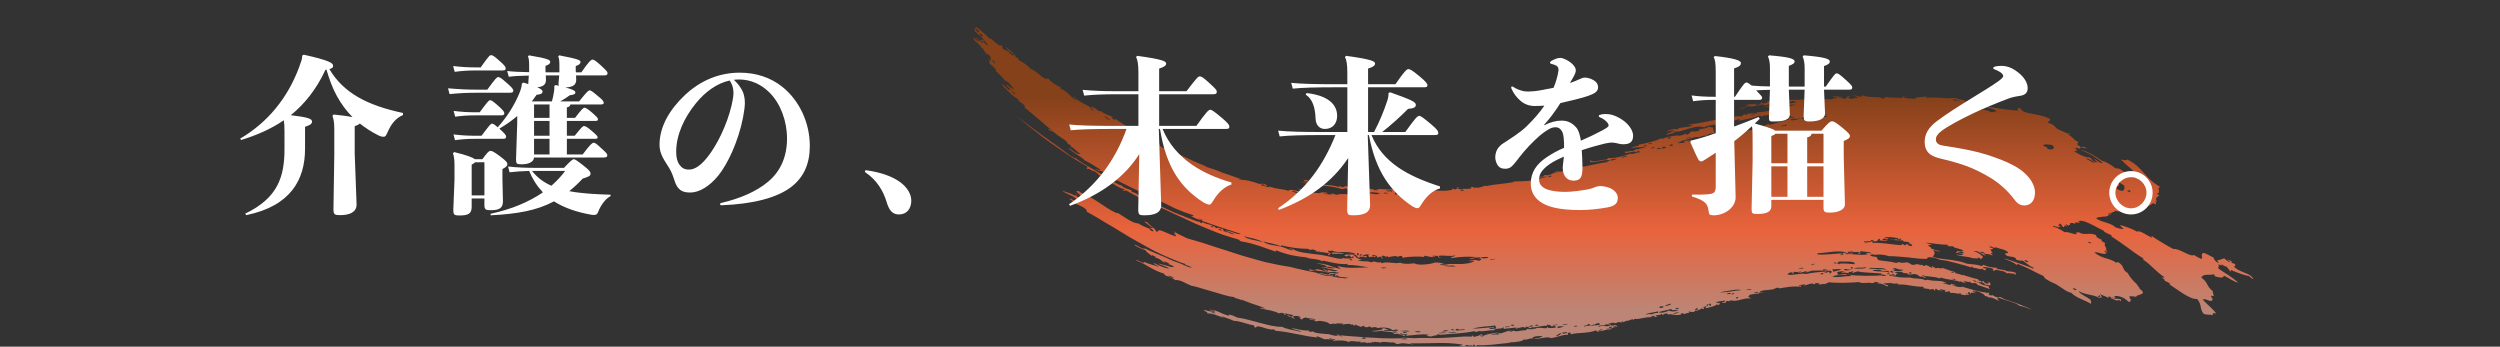
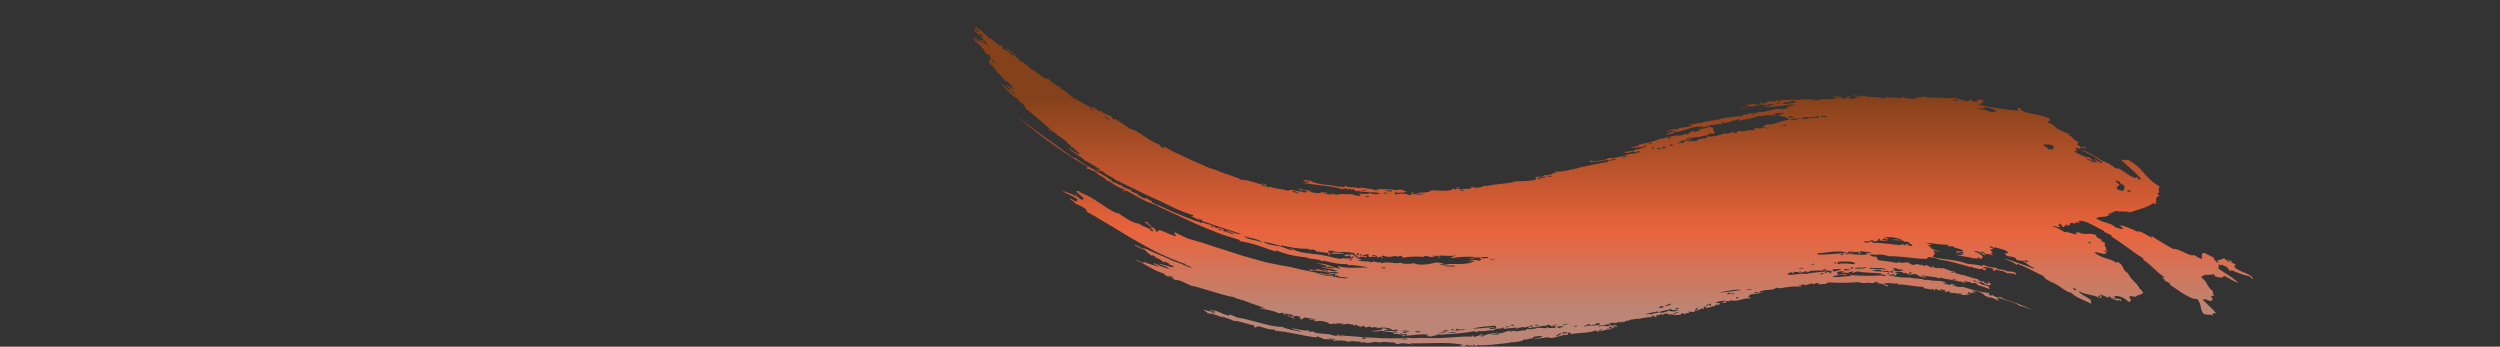
<svg xmlns="http://www.w3.org/2000/svg" fill="none" height="52" viewBox="0 0 375 52" width="375">
  <rect x="0" y="0" width="375" height="52" fill="#333333" stroke="none" />
  <linearGradient id="a" gradientUnits="userSpaceOnUse" x1="242" x2="242" y1="52" y2="4">
    <stop offset=".115" stop-color="#bd8575" />
    <stop offset=".365" stop-color="#e9633c" />
    <stop offset=".78" stop-color="#85411a" />
  </linearGradient>
  <path clip-rule="evenodd" d="m146.395 4.013c.687.518 1.572 1.241 1.965 1.717.128-.011.275.074.435.197.162.121.337.284.512.439.347.312.695.592.947.439.301.242-.092.314.256.567.279.146.531.212.821.384.089.303.572.622.787.56-.094-.085-.006-.125-.075-.204-.381-.117-1.077-.798-1.29-1.142.525.456 1.267.953 1.649 1.458-.09-.068-.197-.185-.25-.153.22.176.143.28.363.456.119-.042-.094-.299.172-.051.062.123.05.227.186.367.576.289 1.374.828 1.758 1.322.942.225 2.007 1.812 2.566 1.388.528.556 1.136 1.04 1.864 1.299.138.112-.054.172.128.291.396.108.755.426 1.115.772.363.348.725.73 1.143.929.039-.098-.162-.223-.322-.329-.16-.106-.277-.202-.087-.214.968.936 2.109 1.229 2.954 1.838.041-.115-.307-.276-.185-.382.23.178.799.467 1.068.755.064-.038.166-.002.194-.113.504.48 1.133.611 1.826.942.041.166-.309.03-.115.17.156.1.311.202.467.301-.062-.121.004-.225.192-.119.618.499 1.499.934 2.026 1.456-.136-.299.231.081.265.098.013.006.04-.091.053-.087.666.25 1.542.84 2.342 1.377.198.138.397.261.589.371.19.113.369.214.535.303.331.176.606.293.783.303-.194.03.198.475.569.477.126-.091-.111-.174-.061-.265.477.276.968.562 1.48.823.52.244 1.051.492 1.593.747.542.253 1.096.509 1.66.77.569.236 1.149.475 1.731.73-.068-.017-.164-.068-.187-.023.563.202.975.321 1.356.448.192.061.371.136.566.208.194.072.394.159.618.27.435.115 1.041.331 1.596.539.552.206 1.053.407 1.286.458-.086.004-.523-.053-.307.064 1.026-.023 1.806.233 3.08.66.168-.189 1.096.038 1.03.282-.288-.047-.429-.129-.487-.235-.13.038-.454-.119-.405.104.442.113 1.798.535 1.165.153.64.267 1.088.337 1.518.399.216.028.425.066.655.1.231.038.48.096.77.195.333-.433 1.858.32 1.813.036.147.095.342.172.548.191.207.019.423 0 .602-.072-.727-.244-1.259-.286-1.696-.501.282.079.527.125.625.034.346.257.738.295 1.124.216-.059.221.346.091.433.074.075.18-.288-.011-.213.17.552.182 1.26.227 1.853.17-.16-.036-.283-.085-.328-.161.235.079.501.081.715.089.215.006.375.034.401.189-.188.006-.566-.134-.621-.034.616.178 1.09.168 1.506.098-.118-.009-.636-.074-.344-.096.414.004.519.134.772.204.468-.125.854-.136 1.244-.113.392.006.787.042 1.26.028.101.193.636.189 1.041.246.005-.07.052-.108.103-.144.038-.132-.337-.07-.246-.227.18.009.465.053.775.072.309.015.644-.011.913-.108.213.115 1.277.284 1.42-.034-.614-.076-1.152-.159-1.499-.072-.041-.091-.499-.076-.922-.106-.422-.03-.812-.072-.727-.216-.083.068-.147.148-.365.121-.117-.091-.382-.187-.578-.356.002.365-.501-.216-.627.098-.286.021-.164-.146-.331-.182-.241.03-.358.132-.631.127-.48-.161-.979-.272-1.491-.352-.512-.081-1.039-.121-1.557-.199-.522-.064-1.043-.129-1.555-.191-.256-.034-.51-.072-.757-.112-.25-.04-.488-.11-.723-.176.22.021.461.074.683.091.221.015.422.011.55-.055-.147-.038-.457.068-.512-.087.16-.021.429.055.533-.013-.222-.083-.422-.07-.586-.051-.165.015-.293.032-.367-.028.49.085.019-.193.044-.2.092-.023.195.013.31.036.117.019.249.025.399-.053 0 .098-.12.093-.128.185.177.015.196-.106.371-.091.539.356 1.299.499 2.086.615.392.064.802.079 1.192.136.393.051.77.121 1.114.233.108-.25.392-.074.343.047.399-.025.471-.123.642-.225.32.371 1.418.089 1.885.369.282-.132.715-.074 1.159 0 .445.064.898.163 1.198.157-.068.008-.104.038-.093.098.309.036.494.102.706-.017-.199-.134-.169.068-.442.03.326-.166.736-.166 1.18-.134.441.036.925.064 1.384.013.134.076.341.11.525.159.168-.142.661-.089 1.064-.089.066.148.213.255.621.197-.116.091-.254.157-.408.197-.151.038-.318.055-.486.059-.339.011-.691-.032-.977-.064.307.197-.188.227.168.359.133-.14.551-.155.986-.144.433.019.889.025 1.075-.011-.173.025-.388.028-.361.161.271-.004.773.119.99-.023-.452.047-.35-.172-.631.015.17-.163.386-.299.719-.373.068.155-.308.07-.18.259.092-.002.109.038.182.047.121-.144.981-.079.716-.272.653.081 1.636-.023 1.886-.333.55.028 1.045.068 1.54.079.493.017.996-.034 1.551-.132.01-.076-.045-.185.078-.21.079.106.327.1.47.166.015-.18.247-.017.266-.125-.13 0-.113-.102-.192-.138.212 0 .35-.038.45-.089.081.151-.309.089-.164.27.226-.025.288.057.465.064.335-.21.926.051 1.557-.214-.036-.066-.141-.083-.111-.193.339-.021.346.191.668.182-.03-.07-.16-.07-.198-.132.497.314 1.542-.204 1.838-.263-.1.025-.213.113-.083.115 1.489-.301 2.781-.35 4.189-.592 0-.057-.147-.057-.015-.1.322-.032 1.308-.015 2.146-.091.834-.07 1.499-.195 1.147-.446.071-.023.186-.034.182-.083-.113.011-.267.053-.29 0 .279-.13.844-.068 1.243-.108.083-.083.132-.178.252-.25.766.223 1.152-.416 1.896-.401.006-.138-.375.03-.318-.148 1.041.238 2.651-.441 4.063-.569.007-.14-.531.151-.411-.076.51-.025 1.237-.18 1.996-.342.762-.163 1.547-.329 2.204-.393-.329-.091.349-.144.358-.28-.932-.157-1.781.327-2.982.289.041-.083-.16-.238.053-.27.401.401 1.553-.119 2.4-.119.028-.087.303-.106.162-.24.823.134 2.306-.244 3.464-.651.337.159.97-.231 1.514-.204-.23-.032-.211-.257-.552-.2-.092.155.348.155-.064.221-.198-.342-1.446.168-1.741.093.254-.064-.153-.059-.036-.2.454.051.813-.176 1.224-.093.195-.197.999-.516.6-.121.288-.361 1.128-.291 1.446-.605-1.084.259-1.519.112-2.333.265.439-.27.725-.227 1.179-.344-.008-.07-.066-.1-.126-.129.717-.161 1.325-.276 1.888-.42.561-.144 1.068-.314 1.589-.586.026.055.006.146.128.13.606-.337 1.864-.482 2.547-.592-.126.03-.241.062-.19.14.452-.083.994-.14 1.004-.346.241-.025.135.202.444.123.303-.172.416-.395.772-.552-.296.255 1.466.044.934-.219.649-.151 1.028-.064 1.444-.414.207.057.389.14.674.146 0 .494.233.513.237.889-.582-.017-.998-.002-1.135.348-.136-.115-.972.042-1.147.206-.762-.191-1.674.412-2.788.564.1.231-.333.125-.471.348.373-.051.697-.066 1.043-.096-.173-.127-.015-.197.156-.34.166.121.684-.017.825-.153.158.189-.424.168-.484.295.407-.002.904-.053 1.277-.023.156-.316.928-.437 1.434-.412.187-.155.185-.172-.039-.253.25.013.51.004.77-.021.265-.021.527-.059.781-.108.506-.098.964-.242 1.288-.399.335.325 1.114-.305 1.487-.238-.149.051-.252.117-.301.199.322-.087.327.04.651-.044-.049-.193.377-.24.614-.346.115.079-.301.214.024.202.9-.187 1.239-.276 1.941-.229.076-.178-.037-.314.618-.388 0 .089.041.155.13.189-.264.1-.469-.093-.546.068.649.021 1.073-.367 1.647-.1.153-.064.418-.091.307-.242-.209.047-.068.206-.422.206.111-.253-.448-.185-.792-.159.708-.108 1.08-.709 1.404-.378.537-.125.979-.272 1.442-.405.46-.136.93-.278 1.505-.422-.032-.07-.189-.068-.232-.132.582-.161.962.17 1.002-.146-.546.047-1.196.153-1.461.038.207-.028.372-.07.442-.144-.484.168-.12-.187-1.017-.004.074-.202-.342-.123-.363-.272.262-.106.742-.14.885-.291-.444-.032-.8-.025-1.105.023-.303.051-.55.146-.787.282.164.009.568-.13.557-.017-.612.047.403.134-.209.18-.348-.17-.74-.127-1.133-.17.243.178-.516-.074-.648.233-.194-.025-.239-.14-.463-.148-.207.106-.465.197-.753.276-.284.081-.593.155-.904.221-.623.13-1.252.229-1.687.329.153-.083.479-.115.409-.265-.109.015-.134-.023-.224-.019-.305.276-1.069.127-1.16.429-.551.085-.536.034-.847.189-.111-.096.023-.246-.561-.115.045.098.301.051.348.148-.836.159-2.396.216-2.854.581-.742-.265-1.608-.032-2.436.225-.819.259-1.591.543-2.184.365.01.068-.173.081-.19.14.262-.081.373-.051.335.091-.525.085-.506.102-1.22.335.106-.306.913-.42 1.16-.688-.237-.051-.761.11-1.143.166.109-.172 1.034-.352 1.316-.405.013-.002.083.151.232.11.141-.038.244-.191.389-.229.341-.089.772-.121 1.162-.172.395-.051.74-.127.904-.312-.366.095-.548.055-.654-.038 1.776-.202 2.822-.554 4.871-.84-.006-.051-.094-.047-.119-.083.714 0 1.446-.32 2.282-.204-.034-.068-.19-.059-.237-.121.463-.025.843.002 1.225.028-.246-.089.343-.221.398-.367-.006.112.109.146.346.104.233-.108-.151-.104.092-.168.283-.015.586-.03.874-.042.292-.006.57-.004.798.025-.004-.093-.587-.102-.25-.227.728.18 2.549-.426 3.219-.537-.328.093.365.127.456.006.16.113-.435.202-.096.214.137-.214.894-.142 1.007-.25.164-.197-.386.006-.35-.121.453-.159.977-.295 1.57-.407-1.079-.117-3.156.469-4.643.284.083-.132.493-.017.674-.032.043-.344.384-.074.657-.233-.318-.376-1.197.174-1.687.102.136-.021.264-.047.215-.129-.113.013-.136-.025-.228-.023-.698.117-1.913.456-2.011.206-.536.102-.913.505-1.398.458.557-.174 1.071-.361 1.265-.645-.017-.068-.795.083-.452-.038.41.023.689.019.962-.004.277-.019.55-.055.943-.096-.075.091-.55.055-.433.208.337-.057.876-.051.885-.212-.335-.04.141-.286.209-.178-.299.083.113.174.245.174.015-.076.267-.081.444-.106-.017-.087.011-.161.094-.216.347-.049.542-.002.793.006.706-.227 1.602-.236 2.477-.242.437 0 .874 0 1.286-.013.414-.013.815-.032 1.167-.098-.071 0-.139.002-.12-.042.26.206.968-.017.939.14.13-.057.761-.185.81-.104-.068.093-.55.032-.576.14.026.055.13.07.235.087.298-.159.354-.093.695-.047.111-.059.226-.119.344-.174.727.032 1.051.015 1.763.03.005-.07-.055-.11-.117-.148.314.04.6.032.826-.081-.344-.045-.6-.13-.828-.227.52.064 1.354-.017 1.536.202-.209.036-.491-.134-.589.019.363.034.678.091.943.172-.015-.091.117-.123.352-.113-.26-.121.138-.286.365-.359.076.187-.263.195-.246.356.555-.045.124.081.359.102.61.021.682-.185 1.198-.204-.136-.161-.616-.178-.832-.305.677-.032.734.195 1.312.204-.008-.127-.222-.159.126-.204.373.157.943.212 1.538.233.601.04 1.228.051 1.702.093-.169.119-.358-.106-.486.032.025.074.26.068.356.117.075-.121.476-.089.384-.291.335.104.687.125 1.068.136.38.011.785 0 1.227.081.119-.066.335-.354.631-.153-.151-.006-.292-.009-.256.083.51.089.87.119 1.702.191.122-.344 1.124-.244 1.658-.359.262.106-.173.104.102.166 1.295-.087 2.06.025 3.75.129-.792-.212.785.062.283-.157.525.202 1.489.45 1.83.422-.191-.07-.249.199-.042.199.269-.044.074-.178.512-.013-.034-.193.106-.274.437-.231.164.061-.026.195.2.242.399-.009.489.038.762.038-.171-.068-.282-.134-.335-.221.403.108.224-.066.158-.127.392.03.776.07 1.034.017-.064.242-.401.297-.134.543-.392-.062-.395.151-.572.238.898.214 1.954.407 2.995.55.26.034.52.066.774.098.254.038.504.072.747.102.486.059.947.1 1.361.115-.186-.223-.139-.365.262-.403.218.564.99.736 1.888.891.887.18 1.907.333 2.6.781.064.32-.211.257-.339.533.947.274 1.06.594 1.384.9.65.348.96.418 1.687.768.038-.053.081-.098.271-.004.294.166-.343-.034-.215.189.769.34.761.857 1.548 1.05-.341.166-.179.409-.119.556.029-.059.341.066.339.136-.19-.055-.019.064.202.142-.202-.18.715-.102.728.159-.433-.091-1.169-.314-.967.068-.388-.185-.597-.191-.74-.129.103.123.222.244.365.365-.145.057-.38.025-.555.053.451.325 1.615 1.023 2.33.957.407.259.686.872 1.237.732-.143-.083-.455-.321-.538-.526.435.195.847.734 1.284.643-.742-.707-2.101-1.536-3.425-2.001.921.102 2.335.991 3.325 1.674.525.089 1.491.664 1.982 1.097.262.096.364-.002.627.093.396.212.987.658 1.505.982.525.316.945.547 1.067.265.405.142-.028.185.228.308.203.064.405.123.44-.04-.743-.987-2.106-1.948-3.023-2.894.359.036.832.21.977-.011.602.308 1.069.632 1.465.968.393.342.704.705 1.022 1.059.634.713 1.265 1.422 2.436 2.084-.595.204.241.938-.516.997.181.098.301.202.367.289-.333.272-.651.405-.342.931-.049.07-.283-.148-.345-.102.326.208.149.337.217.503-.098.021-.375-.231-.441-.163-1.026.696-1.948.825-3.432 1.358-.889-.233-1.468-.025-2.331-.231.068.157-.103.185-.271.216-.171.036-.339.079-.26.248-.216-.129-.374-.18-.442-.115.23.104.36.202.339.291-.454-.286-.301.11-.324.119-.474.2-1.427.066-1.839.367.47.348 1.033.505 1.572.664.531.172 1.028.354 1.378.713.405.072.96.359 1.178.153-.293-.18-.542-.354-.455-.501.374.104.753.218 1.161.371.202.076.413.163.633.261.22.1.45.208.678.35.382-.295 1.502.592 2.272.919.058-.085-.213-.214-.066-.286.471.348 1.028.7 1.606 1.029.561.348 1.139.677 1.672.951.704-.223 2.643 1.294 3.055.876.45.274.925.594 1.226.569.043-.288-.181-.639.139-.864.398-.04 1.115.543 1.597.664-.094.168.329.702.738.836.007-.125-.19-.297-.215-.429.539.034.62-.223 1.09-.248.138.121.309.28.469.393.16.115.303.187.41.119-.128-.153-.451-.182-.429-.352.286.214.379.066.648.269-.224.259.327.295.506.429.166.293-.207.155-.103.448 1.024.917 2.438.832 2.835 1.81-.156-.04-.401-.276-.625-.465-.842-.146-1.79-.533-2.734-.919-.02.074.053.174-.052.223-.27-.267-.354-.482-.65-.753-.179-.021-.361-.049-.702-.369.203.456-.412-.04-.527.106.233.276.182.265-.025.367.17.136.017.191.277.348.834.528 1.798 1.135 2.783 1.954-.588-.051-1.439-.696-2.15-1.025-.179.444-.575.286-1.264.132-.318-.168.042-.176-.276-.346-.586.193-1.644-.132-1.842.501 1.068.794.68 1.228 1.738 2.065-.134.185.143.479.098.688-.094.057-.252-.036-.377-.053-.037.149.117.346.232.533-.192.722-1.133-.286-1.476.085.608.69 1.681 1.502 2.018 2.12-.335-.229-.689-.083-.504.242-.541-.248-.87.009-1.424-.274-.608-.851-.184-1.26-.947-2.211-1.067.204-3.39-1.761-4.243-2.209.122.059.213.074.263.004-.38-.331-.628-.393-.907-.526.186-.121-.367-.369-.382-.524.152.053.316.132.38.021-.672-.463-1.143-.887-1.61-1.322-.235-.219-.468-.439-.724-.668-.26-.225-.552-.446-.887-.688.021-.057.098-.108 0-.182-.953-.588-1.706-1.135-2.434-1.687-.742-.533-1.473-1.048-2.344-1.617.017-.059.092-.115-.012-.185-.425-.14-.911-.426-1.154-.552.076.032.128.023.143-.036-1.491-.705-3.313-1.937-3.951-1.424.162.019.256.07.258.191-.305-.079-.876-.153-.686.172-.463-.28-.924-.159-.762.1-.062.049-.179.025-.188.138-.324-.102-.217-.051-.358-.219-.028.064-.096.081-.162.093.147.072.333.144.239.221-.623-.333-.23.146-.538.146-.349-.189-.093-.391-.646-.575.171.202-.119.166-.156.323.064.013.421.051.378.172-.245-.106-.235.102-.395.1-.166-.072-.288-.144-.354-.219.265.323-.484-.227-.39.102.68.161 1.171.482 1.76.857.198-.098.563.009.925.115.363.108.715.242.917.148-.096-.079-.183-.155-.228-.233.222.07.314-.038.489-.034.974.579 1.503-.076 2.63.441-.118.253.354.492.817.679-.133.219.194.333.554.499-.444.295.503.906-.028 1.046.154.013.367.136.331.25-.109.03-.431-.263-.437-.076-.024.074.19.166.328.25-.328.426-1.339-.195-1.866-.083 1.231 1.055 2.278.796 3.338 1.594l.111-.17c1.141.52.653 1.212 1.572 1.685.134.272.313.549.546.832.115.142.245.284.388.429.145.14.299.291.461.448-.111 0 .424.492.392.658 1.359.972-.559.785-.514 1.199-.373-.028-.802-.166-1.085-.023.292.216.177.242-.011.18l.32.229c-.209.244.068.458-.382.354-.173-.17-.356-.318-.544-.446-.192-.117-.386-.21-.576-.278-.379-.138-.744-.176-1.039-.104.126.087-.01.148.186.242-.062.235-.473-.166-.58-.013.599.301.883.025 1.461.278-.152.074.038.182-.066.261-.16-.089-.145-.163-.297-.253.103.185-.253.021-.339.144-.345-.233-.347-.125-.736-.295.017-.093-.379-.45-.537-.41.518.312-.211.03.128.327-.74-.382-1.015-.395-1.406-.668.231.231.363.454.258.653-.196-.168-.213-.013-.324-.028-.533-.297-.99-.367-1.461-.467-.471-.098-.966-.208-1.606-.526.179.429 1.007.715 1.762 1.26.049.208.219.418.047.618-.849-.543-2.153-.83-2.929-1.647-.087-.004-.179-.028-.277-.064-.098-.032-.203-.076-.309-.132-.214-.11-.444-.259-.683-.42-.48-.323-.998-.696-1.504-.893-.39-.172-1.299-.596-1.367-.993-.604-.261-1.203-.571-1.841-.906-.079-.043-.16-.085-.241-.127-.083-.038-.166-.076-.249-.115-.169-.076-.342-.155-.516-.233-.35-.157-.717-.316-1.103-.475-.152.083.181.308-.164.155-.171-.21-.527-.38-.886-.535-.362-.148-.735-.261-.932-.412.188.057.374.112.557.168.186.053.367.108.544.174.358.123.71.246 1.064.367.352.123.706.248 1.062.373.357.132.721.255 1.08.429.049-.057.175-.013.232-.061-.475-.174-.957-.528-1.314-.804-.356-.276-.588-.467-.573-.248-.064-.096-.514-.057-.824-.216-.042-.505-.904-.367-1.471-.601.074-.117-.331-.155-.195-.28.081-.136.395-.017.465-.166-.422-.516-1.098-.49-1.915-.808-.06.057-.136.044-.051.144-.1-.053-.303-.161-.482-.223-.182-.057-.344-.064-.359.061.419.221.167.023.468.089.121.238-.103.263-.382.253.239.176.136.429.49.592-.166-.049-.307-.068-.386-.023.028.132.301.219.269.361-.154-.083-.335-.153-.535-.199-.203-.038-.423-.057-.647-.057.088-.257-.503-.325-.665-.346.07.168.316.263.593.274-.237.174.333.166.188.318-.372-.025-1.163-.906-1.743-.598.819.146.887.463 1.327.692.074.724-.922.235-1.525.31-.726-.303-1.939-.248-2.479-.558.29.004.872.229 1.037-.023-.124-.289-.557.002-.595-.242.409.023.544.176.75.015-.117-.028-.057-.104-.151-.138-.378-.023-.821.025-.802.182.066-.148-.288.066-.254-.11.141-.013.169-.13.239-.206.435.113.738.104.868-.064-.591-.407-1.192-.248-1.634-.688-.051.047-.224.059-.401.042s-.362-.044-.433-.112c.162.034.224-.013.216-.117-.687-.011-1.216-.057-1.726-.119-.512-.055-.996-.159-1.604-.191.307.189.508.136.888.289-.199.049-.489.021-.589.159.288.146.52.289.48.441.488.127.77.365 1.324.34-.234.185-.627-.006-.904-.11-.009.051-.083.047-.109.085.378.346.145.53-.081.917.44.146.87.233 1.295.295.213.03.424.053.635.072.212.017.419.053.625.079.83.112 1.671.212 2.519.571.645.132 1.387.051 2.308.39.002-.127.192-.062.164-.219.365.157.728.28 1.075.35.348.07.677.096.962.102-.04.354.762.138 1.009.395.06-.057.135-.047.054-.144.271.253.567.289.889.31s.672.032 1.03.267c-.375-.108.203.378-.435.102-.07-.153.29-.091.079-.189-.096.295-.768-.04-1.118.104-.179-.231-.42-.308-.693-.365-.275-.055-.584-.085-.919-.193-.1.07-.354.314-.51.095.337.14-.006-.191 0-.269-.243-.085-.49-.127-.729-.161-.12-.017-.239-.032-.354-.049-.118-.011-.233-.023-.346-.043.081.274.094.178.48.25-.068.178-.141.106-.098.291-.41-.068-.384-.21-.548-.323.017.356-1.022-.151-1.374-.07.049-.102-.023-.174-.213-.219.013.079.079.113-.043.146-.202-.061-.403-.121-.601-.182-.098-.032-.199-.064-.297-.093-.1-.025-.198-.053-.296-.079-.395-.106-.781-.21-1.165-.314-.384-.102-.763-.199-1.143-.286-.378-.091-.766-.127-1.152-.17-.476-.255-1.952-.673-1.962-.144-.945.017-1.875-.091-2.826-.221-.962-.079-1.944-.189-2.963-.191-.661-.278-1.525-.263-2.152-.193.094-.011-.186-.125-.359-.068-.644.221.442.388.971.399-.463-.04-.021.335.062.463.495.087.943.134 1.373.182.431.049.839.129 1.261.231.23 0 .279-.127.542-.106.347.231.789-.034 1.237.055.254.062.409.303.661.346.282.045.567-.134.811-.1.145.019.384.14.505.168-.013-.002-.045-.108-.07-.113.26.034.362.191.582.229.038.006.09-.136.113-.14.331-.04.661.301.994.38.275-.1-.247-.28.134-.233-.01.174.359.21.465.342.299-.233.96.195.909-.098.141.051.309.098.488.166.18.066.372.136.561.202.382.129.76.246 1.024.299-.1-.015-.111.057-.121.129.633.14.84.191 1.154.367.014-.051-.052-.074-.058-.119.932.291 1.721.556 2.329.658.062.087.09.185.186.263.249-.066.288 0 .396.172.195-.034.192-.25.393-.081-.324.04.267.27.422.359.034-.095.243.015.233-.136.064-.102-.218-.134-.197-.229.536.197.483.34.436.579-.222.011-.551-.1-.785-.106-.028-.163-.278-.278-.546-.348-.271-.064-.566-.064-.681-.038.109.032.047.106.135.142.032-.053.029-.142.13-.121.194.21.426.329.693.412.269.083.574.13.902.223-.258.125.1.197.041.391-.318-.11-.638-.223-.949-.331-.156-.053-.31-.106-.461-.159-.152-.049-.305-.083-.452-.121.288-.021-.194-.212-.267-.286-.181.028-.689.036-.785-.064.098.019.113-.051.126-.123-.41.119-.881-.11-1.369-.178.52.121.251.172.612.335-.378-.034-.593-.036-.804-.278l-.041.146c-.367-.17-.874-.242-1.405-.323-.267-.04-.54-.081-.805-.138-.132-.028-.264-.059-.392-.098-.128-.032-.256-.066-.378-.108-.025.057-.017.144-.117.136-.418-.17-.966-.227-1.457-.28-.49-.053-.923-.1-1.128-.221-.064.185.341.303.563.24-.06.17-.196.161-.346.112-.151-.047-.313-.144-.42-.172.013.004-.03.098-.017.1-.324-.098-.441-.342-.797-.412-.457-.089-.621.157-1.206-.006.105-.104-.049-.136-.26-.146-.209-.008-.471-.008-.576-.087.93.051-1.011-.327-1.041.013.286.009.314.14.5.195-.468-.059-.254.032-.369.225-.372-.089-.431.049-.692.043.056-.159.395-.11.536-.208-.117-.009-.184-.04-.25-.074-.204.045-.358.289-.522.055 0 .089-.032.157-.103.195.681.121 1.141.21 1.594.259.452.053.902.04 1.542.038.367.127.759.136 1.158.159.198.011.399.028.595.062.196.034.39.089.574.197.025-.093.279.015.273-.104.501.166 1.051.168 1.576.193.262.015.52.025.755.085.235.062.452.151.638.293-.233-.044-.55-.174-.593-.034.258.047 1.361.484 1.19.068.188.074.354.157.64.2.072.235-.424-.089-.446.055.363.11 1.161.376 1.504.208.734.216 1.374.418 1.962.564.147.036.292.07.431.102.139.038.275.072.412.1.271.057.533.096.793.11-.04.265.199-.057.354.013.182.129-.16.21-.008.265.079.028.081.07.143.102.292.146.326-.021.531.017.047.17.458.242.755.38.2-.333.682.123 1 .236.326.117.683.233 1.05.354.183.059.369.121.554.18.184.07.367.142.548.212.726.282 1.414.556 1.916.796-.856-.229-1.067-.463-1.82-.552-.209-.153-.446-.284-.701-.403-.259-.102-.534-.193-.813-.28-.559-.174-1.135-.333-1.638-.56-.034.123-.182.098-.25.174.064.108.265.193.333.299-.173-.004-.431-.18-.736-.31-.303-.13-.644-.246-.951-.189.013-.174-.273-.17-.457-.208-.07-.208-.405-.407-.782-.569-.094-.04-.192-.079-.288-.113-.098-.03-.194-.055-.286-.079-.184-.044-.35-.076-.472-.091-.01.098.73.21.453.233-.241-.066-.489-.142-.529.011.132.068.49.072.465.182-.28 0-.773-.236-.732.112-.346-.057.166-.155-.179-.261-.03.032-.083.038-.175.002-.169.195.072.278.134.409-.394.03-.354-.178-.352-.259-.285.059.152.244-.087.293-.363-.015-.727-.093-.896-.151.092.015.139-.019.186-.053-.15-.011-.288-.238-.395-.115.092.034.228.055.224.117-.119.002-.252-.019-.388-.043-.139-.019-.282-.047-.418-.068-.275-.044-.531-.074-.693.011-.18-.11.181-.117-.03-.216-.442-.176-.457.076-.768.032-.026-.083.153-.233-.021-.265-.288-.043-.753-.265-.756-.017.079.049.6.185.378.189-.107-.051-.207-.085-.301-.115-.094-.025-.183-.04-.262-.062-.158-.04-.282-.087-.358-.212-.34.002.002.28-.305.257-.105-.051.027-.195-.122-.229-.128.072-1.017.13-.584 0-.35-.015-.416-.036-.898-.112 0-.076.061-.18-.045-.214-.702 0-1.342-.091-1.96-.191-.312-.045-.61-.11-.922-.13-.309-.023-.616-.036-.928-.025-.023-.091.137-.119.017-.153-.477.04-.863.079-1.164-.153-.009.07.03.115.07.159-.333-.132-.787-.034-1.1.036.217.214.665.051.729.391-.576-.062-.806-.486-1.489-.424-.109-.121.231-.18.013-.204-.262.053-.333.025-.508-.074-.002.174-.258.178-.435.236-.33-.117-.672-.068-.998-.047-.328.023-.65.032-.964-.125-.343.034-.723.051-1.122.068-.403.025-.821.042-1.231.044-.409.004-.812-.004-1.181-.021-.369-.021-.715-.025-.999-.061-.072.129-.49.087-.43.284-.514-.153-.779.178-1.152-.028.109-.013.209-.03.17-.112-.215-.03-.234-.019-.622-.011-.005.081.023.176-.171.17-.311-.301-1.007.093-1.427.187-.034-.098.113-.113.169-.17-.35.006-1.005.034-1.058.303.232.034.294-.246.443-.093-.126.025-.091.121-.166.168-.497-.108-1.094-.074-1.638-.019-.546.059-1.043.153-1.361.214-.233.045-.367-.117-.474-.096-.285.053-.486.31-.991.297.094.002-.128.023-.367.053-.092.011-1.069.043-1.274.284-.021.132.726-.032.478.087-.333.032-.45-.019-.736.108.037-.274-.516-.132-.663.004.307.028.723-.032.87.117-.584.013-1.695-.032-1.555.407-.008-.051-.17-.036-.185.03.396.064.26.197.606.263-.628-.121-1.159.036-1.679.168-.527.14-1.041.253-1.638.034-.007.1.123.091.126.185-.29.057-.295-.11-.674.017.036.091-.088.129-.062.218-.248.023-.519.066-.674.017.42-.053.58-.189.616-.369-.612.185-.96.015-1.497.38.373-.121.311.096.682-.025-.072.136.022.325-.33.373-.028-.072.004-.191-.128-.182.1.216-1.129.522-1.662.626-.134-.168.211-.189.139-.337-.103.079-.326.121-.563.157.219.085.153.081.147.282-.297.102-.158-.14-.407-.079.044.189-.489.204-.534.365-.452-.085-.55.079-.465.195-.392-.066-.527.011-.814-.098-.143.132.021.061.036.202-.423.03-.378.044-.666.182-.157-.028-.262-.098-.42-.125-.153.136-.39.112-.07.17-1.056.318-1.523-.178-2.018.045-.13-.356-.552-.121-.898.079-.156-.087.218-.24-.036-.202-.248.166-.48.197-.879.229-.055.178.186.123.243.21-.234-.038-.535.121-.603.07.138-.057.228-.127.27-.21-.234.049-.307-.028-.603.07.008.051.017.1.027.151-.891-.104-2.009.384-2.431.233-.331.021-.186.172-.375.231-.018-.068.027-.121.072-.17-.269-.066-1.382.558-.804.161-.471.117-.578.342-.887.282.232-.061.211-.182-.026-.151.158.044.105.144-.175.191-.111-.066-.335-.047-.529-.049.299.083-.452.182-.603.17.076-.025.2-.04.196-.089-.207.019-.779.023-.917.178.074.057.394-.068.426.021-.328.157-.467.021-.834.059-.104.331-1.053-.028-1.096.369.785-.352 1.427.189 1.845-.305.068.28.382.042.851.042-.09.18.181.091.239.161-.465.132-.301 0-.427-.021-.085.072-.373.089-.279.21.121-.015.288-.066.315-.008-.428.042-.633.144-.688.288-.557-.013-.907.204-2.054.348-.207-.051.115-.182-.239-.161-1.314.477-2.611.267-3.652.564-.239-.115.149-.323-.36-.248-.25.117-.16.206-.06.32-.996-.034-1.572.38-2.626.501-.501-.361-1.911.284-2.608.045.503-.006 1.141-.102 1.373-.316-.424-.121-1.681.015-1.48.333-.604-.087-1.062.369-1.301.087-.083.337-1.316.492-2.033.482.107 0-.153.079-.429.108-.716.081-1.535.17-2.333.248-.804.07-1.589.129-2.295.061-.006.081.028.176-.213.172-.022-.129-.039-.261-.35-.225-.064.117.324.134-.1.161-.113-.076-.359-.119-.559-.002-.25-.053.132-.136-.12-.142-.207.025-.369.066-.437.14.015.079.286.015.23.134-.413-.074-.507-.021-1.008-.068-.03-.172.375-.028.432-.242-.302-.055-.612-.096-.925-.127-.318-.038-.64-.066-.966-.085-.653-.038-1.321-.04-1.99-.025-.668.021-1.351.025-2.02.038-.67.011-1.329.019-1.965.011-.126.134.698.066.337.144-1.088-.104-1.326-.284-2.154-.042-.418-.004-.431-.182-.674-.261-.407.121-1.568-.233-2.048.072-.055-.189-.563-.006-.789-.189-.023.187-.22.138-.345.034-.073.291-.634.04-.819.216-.171-.18-.5-.159-.911-.093-.246-.085.153-.117-.101-.157-.569.104-1.38-.242-1.734.081-.292-.263-1.823-.318-2.184-.138-.025-.148-.36-.231-.693-.274-.333-.047-.659-.043-.668.023-.401-.187-.834-.365-1.316-.526.047.083.15.148.195.231-2.119-.191-3.725-.779-6.369-1.023.025-.085-.058-.146-.192-.197-.858.21-2.492-.859-2.664-.27-.572-.125-.003-.182-.384-.346-.163-.03-.318-.059-.47-.093-.147-.04-.29-.079-.428-.117-.276-.081-.529-.153-.766-.223-.474-.134-.881-.231-1.263-.221-.655-.325-.998-.346-1.826-.711-.07.102.299.153.284.244-1.047-.348-1.548-.651-2.444-.66.121-.214-.523-.346-.536-.543.602.174 1.353.401 1.737.229-.44-.242-.736-.036-.888-.227.589.006 1.003.149 1.431.335.216.093.433.197.677.299.245.098.522.185.844.261.026-.066-.019-.121-.066-.176.459.028.915.278 1.295.452.548.062 1.107.182 1.672.335.141.038.282.079.425.119.142.036.285.072.428.108.286.076.574.153.86.229.574.153 1.145.303 1.704.418s1.107.195 1.638.176c.614.342 1.839.533 2.884.755-.137-.267-1.288-.28-1.408-.552.277.047.971.204 1.561.297.591.096 1.084.091.954-.098-.021.134-.113.289.175.331.303.076.245-.07.469-.042.162.308 2.06.393 2.702.444-.089.004-.136.028-.125.089.221-.074.942.272 1.363.121-.261-.008-.425-.049-.442-.14.489-.142.363.235.89.231.049-.115-.32-.085-.323-.18.952.149 2.673.195 3.511.312.126.172-.369.021-.243.193.166-.019.582.087.572-.023-.022-.074-.179-.093-.216-.163.873.028 1.73.085 2.634.138.901.023 1.85.038 2.903.013.143-.119.555-.098 1.005-.068.448.025.939.072 1.241.04.399-.043.928-.04 1.5-.028.286.006.58.015.877.023.292 0 .584-.002.866-.004.893-.015 1.793-.093 2.659-.146.858-.072 1.681-.125 2.432-.059.006-.081-.026-.174.211-.172.023.074-.028.191.124.193.503-.083.872-.208 1.075-.405.117.089.286.148.454.206-.19.036-.552-.083-.653.072.209 0 .207.123.551.042.418-.373.185-.134.853-.301-.186.023-.282-.006-.335-.064.51.104 1.248-.257 1.74-.144-.558.146-.74.115-1.179.286.567-.028.695-.076 1.205-.032.094-.106-.341-.134-.019-.204.537.161 1.309-.509 2.037-.361-.222-.015-.582.159-.312.144.267-.028.322-.125.525-.174.45.291 1.197-.132 1.738-.03.261-.106.237-.178.297-.246.198.14 1.186.04 1.401-.011.032-.168-.49.038-.548-.07 1.067-.132 1.446-.013 1.945.008.246-.023.096-.163.297-.202-.139.25.663.168 1.196.108-.061-.172-.042-.259-.149-.284-.102.076-.478.102-.633.057.285-.151-.335-.129-.357-.25-.215.062-.213.115-.085.168-.798.004-1.755.289-2.551.293.024.057.203.085.019.151.141-.204-.362.025-.337-.102.29-.146-.271-.176-.454-.189.128.057.13.108-.09.166-.281-.278-.802.144-1.087-.006-.239.108.228.132-.197.18l-.021-.202c-.388.028-1.508.159-1.821.195-.267.061.273-.291-.235-.174.098.221-1.205.038-1.273.399-1.018-.053-1.404.236-2.285.1-.038.089-.631.225-.761.117.181.021.467-.142.211-.121-.796.185-1.736.289-2.69.378-.96.076-1.937.117-2.796.225.124-.017.171-.066.217-.115-.147.008-.294.017-.441.025-.004.07.053.108.113.146-.388-.108-.951.25-1.218.163.318-.068-.181-.055-.224.006-.077-.138-.021-.115-.337-.195.166-.013.412.009.446-.062-.956-.185-2.34.087-3.347.134-.35-.093.382-.174.005-.255-.352.185-.86-.253-1.009-.009.089.129 1.151.093.665.31-.533-.136-.894-.467-1.563-.267.115-.503-1.404-.284-1.877-.533-.273.089-1.026.206-1.463.036.812-.023 1.505-.093 1.817-.384-.13-.009-.318.004-.331-.057.632-.07.386.231.992.168.004.193-.655.068-.68.248.891.036 1.7.07 2.344-.028-.361.042-.15-.17-.442-.157-.102.045-.633.14-.67.045-.072-.134-.422-.25-.84-.306-.209-.028-.435-.036-.655-.028-.219.004-.433.03-.612.083-.316-.303-.981-.042-1.115-.051.305-.032-.079-.191-.207-.214-.009.233-1.15.115-.553-.076-.458-.025-.561.1-.574.176-.343-.127-.714-.24-.968-.416 0 .127.196.176-.132.193-.263-.091-.06-.108-.207-.172-.09.004-.134.032-.122.091-.364-.397-1.363.057-1.559-.134.137.006.267.006.235-.083-.51-.021-1.056-.064-1.25.096-.139-.244-.393.057-.787-.03-.113-.354-1.986-.628-1.879-.342-.359-.174-.561-.361-1.097-.244-.096-.282.762.034.922-.087-.297-.168-1.214-.138-1.534-.308-.298.093-.518.155-.516.325-.29-.085-.296-.242-.505-.346.132.015.311.061.341.006-.365-.253-1.233-.318-1.254-.009.279 0 .322.289.181.238-.115-.24-.851-.32-1.035-.541.51.013.308.204.753.233.173-.132-.068-.223.282-.261-.674-.087-.979-.153-1.421-.297-.019.1.288.115.177.238-.422-.019-.181-.206-.396-.276-.107.011-.237.009-.348.015-.111.004-.205.021-.245.079-.856-.465-1.547-.467-2.807-.768-.098-.25.655.142.693-.004-.286-.134-.58-.248-.879-.352-.298-.106-.603-.193-.902-.303-.599-.21-1.201-.418-1.768-.692.004.076.151.13.17.204-.582-.393-1.126-.272-1.226-.539-.205-.023-.437-.061-.691-.108-.252-.053-.521-.127-.802-.204-.565-.155-1.182-.342-1.794-.524-.61-.189-1.224-.352-1.764-.52-.539-.168-1.019-.297-1.386-.354-.794-.299-1.709-.972-2.408-.834-.322-.352-1.395-.569-1.666-.864.16.055.049-.07-.06-.136-.847-.24-1.42-.554-2.02-.887-.595-.34-1.199-.73-2.141-1.082.17-.208 1.23.666 1.224.242.988.439 1.367.393 2.284.787-.115-.057-.29-.112-.281-.174.083.021.2.083.224.038-.476-.168-.762-.342-.838-.522.701.342 1.625.783 2.35.881-.096-.284-1.504-.603-1.561-.768.659.176 1.265.297 2.007.569-.258-.282.307.108.281-.102-.39-.305-.684-.297-.976-.467.113.066.405.011.162-.098-.344-.07-.34-.13-.698-.293-.045.055.339.31.015.227-.335-.282-.964-.791-1.352-.681.021-.098.16-.053.188-.142-.248-.096-.483-.195-.57-.306l-.068.138c-.544-.373-.787-.586-1.007-.872-.346-.11-1.553-.573-1.621-.83.537.172 1.126.732 1.617.601.652.312 1.361.656 2.041.91.672.27 1.28.52 1.685.736.52.276 1.339.475 1.804.698.472.214 1.165.607 1.553.465-.347-.015-.65-.331-1.028-.325-.194-.151.175-.068-.04-.178-.158-.049-.318-.098-.478-.148-.158-.053-.314-.115-.469-.174-.312-.119-.625-.244-.937-.373-.625-.259-1.248-.537-1.872-.825-.63-.28-1.238-.615-1.85-.951-.608-.34-1.222-.683-1.838-1.027-.307-.174-.615-.348-.924-.522-.301-.187-.604-.373-.906-.56-.606-.373-1.216-.743-1.83-1.108-.31-.18-.619-.359-.928-.539-.314-.174-.61-.373-.92-.556-.612-.369-1.232-.728-1.866-1.071.141-.185-.162-.444-.565-.677-.403-.231-.909-.439-1.156-.535-.068-.382-.806-.488-.768-.738.277.045.83.545.994.397 0-.108.271-.18.081-.312-1.011-.762-1.86-.808-2.248-1.328.55.363 1.203.325 2.039.891-.122-.085.109-.426.143-.212-.286.233.373.312.471.607.307.182.474.106.614.013-.155-.333-.895-.77-1.117-1.127.134-.168.471-.049.721.223.382.136.808.327 1.245.571.44.242.892.53 1.346.828.909.592 1.809 1.246 2.62 1.583.181.095.185-.057.415.106.785.471 1.978 1.435 2.957 1.502.544.352 1.056.528 1.685.802-.028.136.143.272.495.405-.111-.166.038-.053.091-.182-.234-.134-.503-.27-.61-.403.15-.006.495.233.465-.004-.629-.297-.736-.596-1.28-.893.188.066.237-.049.512.132.263.448 1.259.891 1.287 1.345.23.061.46-.074.345-.231.821.117 1.828.796 2.641.938.081-.17-.275-.316-.348-.48.697.263-.045-.166.013-.272.435.367 1.337.709 1.998 1.065.619.193 1.265.346 1.903.543.64.191 1.282.399 1.926.62l.482.168c.162.055.326.1.491.153.326.102.654.206.981.308.652.214 1.307.429 1.962.641.324.115.657.202.986.297.33.093.659.187.985.28.657.182 1.307.365 1.949.543 1.302.293 2.575.556 3.799.734.708.189 1.446.352 2.127.499.682.142 1.305.284 1.796.367.554.303 1.762.582 2.327.505.158.083.616.191 1.105.244.486.055.994.115 1.243.142-.64-.055.041-.066.122-.142-.864-.087-1.476-.062-1.621-.346-.126.015-.241.03-.322.068.079.021.202.028.198.076-.683-.013.188-.31-.363-.405-.113.259-.706-.142-.657.225.318.068.436-.066.506.117-.924-.095-1.77-.278-2.24-.39.38-.134 1.06.195 1.536.197.115-.053.128-.174.241-.227.555-.055 1.03.182 1.355-.045-.346-.068-.589-.115-.773-.132-.185-.017-.311-.006-.424.011-.226.032-.399.093-.864.023.056.009.122-.025.009-.051-.645-.125-.956-.083-1.521-.248-.243.053-.994.244-.913-.144.194.055.412.108.604.125.192.009.356-.021.437-.119.887.017 1.331.473 1.917.35-.435-.074-.746-.191-.876-.369.443.023.298.248.789.257-.013-.074-.154-.106-.179-.176.46.155 1.326.356 1.529.142-.834-.195-1.587-.318-2.201-.488-.002.072-.053.191-.115.089.004-.034.01-.068.015-.1.938-.102 1.281.369 1.943.096-.459-.028-.843-.248-1.212-.157-.134-.297-1.115-.471-1.674-.473.725-.091 1.331.051 1.917.242.293.102.581.202.871.301.145.049.292.095.443.136.15.034.303.064.459.085.111-.174-.689-.242-.258-.38.676.208 1.503.235 2.316.229.408-.009.809-.006 1.19-.03.382-.019.74-.028 1.058-.006-.298-.059-.586-.112-.866-.157-.141-.021-.279-.04-.416-.061-.136-.023-.271-.045-.403-.064-.531-.074-1.039-.113-1.531-.102-.316-.013.273-.123-.083-.161-.416.051-1.037.021-1.7-.098-.666-.119-1.378-.284-1.993-.424.028.076.105.1-.023.151-.275-.223-.708-.297-1.152-.346-.441-.066-.894-.102-1.205-.219.079.002.196.032.207-.015-.747-.07-1.619-.189-2.47-.356-.845-.204-1.668-.454-2.329-.741l-.049.197c-.367-.127-.781-.267-1.218-.418-.435-.161-.896-.325-1.367-.475-.472-.151-.954-.288-1.429-.403-.237-.057-.476-.104-.706-.153-.231-.053-.457-.1-.679-.136.051-.1-.027-.178-.239-.235-.524-.149-1.055-.31-1.591-.482-.535-.172-1.077-.344-1.606-.565-1.064-.426-2.141-.859-3.195-1.318-1.043-.49-2.073-.974-3.082-1.422-.126-.055-.252-.112-.378-.168-.123-.059-.245-.121-.367-.18-.245-.117-.488-.233-.727-.348-.482-.225-.955-.439-1.423-.634.145.064.31.155.318.038-.452-.136-.881-.289-1.292-.454-.414-.159-.792-.367-1.171-.562-.755-.397-1.474-.817-2.227-1.224-.228-.034-.38.045-.597.03.113-.191.19-.032.358-.214-.401-.076-.825-.274-1.239-.505s-.813-.503-1.148-.762c-.027.043-.053.087-.081.13-.437-.486-1.109-.961-1.67-1.101.105.053.139-.013.171-.076-.425-.297-.766-.567-.903-.448-.2-.185-.514-.352-.757-.306-.296-.246.15-.199.002-.363-.827-.469-1.725-.991-2.644-1.57-.903-.607-1.839-1.254-2.78-1.916-.234-.166-.469-.333-.704-.501l-.351-.253-.342-.265c-.454-.356-.906-.711-1.352-1.063-.446-.354-.885-.705-1.316-1.046-.215-.172-.427-.344-.638-.511-.104-.085-.209-.168-.311-.253-.1-.087-.201-.174-.299-.261.331.272.683.516 1.026.77.346.253.691.505 1.037.76.691.507 1.384 1.016 2.073 1.536.702.503 1.408 1.006 2.116 1.513.706.511 1.405 1.044 2.109 1.583.069-.127.512.405.508.146.761.596 1.732 1.148 2.683 1.702.237.14.474.278.708.416.239.13.474.259.7.391.452.263.874.535 1.237.821.045-.042.062-.132.166-.081-.172.125.079.276.209.42.297-.089.802.473 1.336.49-.005.276 1.192.634 1.425.713.055.106-.011.21.162.318.145-.136.422.246.691.195.147.337.68.463 1.068.743.222-.231.672.197 1.139.405.165.159-.17.055.017.178.589.244 1.167.499 1.741.762.286.132.574.265.859.399.288.134.572.276.871.39.59.244 1.188.49 1.804.73.307.121.619.24.936.356.318.115.638.24.975.331-.068-.038-.183-.068-.166-.115.301.07.124.195.426.265.045-.132.195-.038.079-.189.406.259 1.031.365 1.508.503.049.189-.189.061-.26.121.233.064.169.161.448.221.036-.096-.23-.155-.113-.259.459.098.252.274.708.371.032-.248.489.123.819.083.122.235.162.253.083.348.276.038.474.066.553.229.017-.049.034-.096.051-.144.169.102.86.526 1.043.331-.433-.072-.746-.456-1.327-.422.18-.378 1.843.671 2.276.403-1.036-.367-1.962-.641-2.892-.94-.924-.32-1.856-.645-2.929-1.018-.004-.096.188-.07.06-.142-.175-.034-.522-.255-.576-.161.058.161.433.03.331.233-.239-.07-.568-.214-.864-.352s-.563-.27-.674-.337c.183.072.644.119.375-.117-.853-.229-1.755-.59-2.621-.966-.855-.405-1.67-.84-2.383-1.163-.514-.238-1.038-.458-1.557-.7-.516-.25-1.034-.501-1.559-.755-1.049-.511-2.141-.999-3.225-1.613l-.053.087c-.674-.673-1.561-.789-2.058-1.39-.263-.1-.523-.197-.653-.087-.134-.113-.527-.265-.476-.363.179.127.329.206.45.233.124.023.218 0 .28-.076-.463-.303-1.702-1.084-2.314-1.364-.67-.662-1.976-1.288-2.526-1.927.28.102.636.42.975.654.343.227.663.388.842.208-.296-.121-.494-.316-.704-.511-.204-.199-.413-.403-.742-.524.122-.129-.059-.255-.424-.424-.135-.594-1.608-1.125-2.108-1.797-.258-.036-.573-.161-.876-.318.051-.166.326.161.205-.1.153.087.433.386.509.305-.104-.081-.209-.161-.309-.24-.098-.083-.196-.166-.292-.246-.19-.161-.376-.318-.557-.473-.36-.308-.702-.601-1.039-.887-.669-.575-1.322-1.114-2.039-1.7.318-.359-.763-.747-.934-1.033.495.102-.604-.554-.881-.791-.68-.581-1.337-1.318-1.655-1.693.508.102.702.7 1.248.961.053-.11.068-.229-.06-.378-.117.015-.512-.414-.352-.488.373.395.64.509 1.052.734-.344-.477-.713-1.184-1.41-1.36-.173-.441-.766-.836-1.335-1.447.315-.093-.429-.639-.888-1.057-.205-.488.222-.267-.305-.815.256.091.301.335.474.35.019-.303.055-.601-.487-1.042-.032.068.06.168.039.24-.359-.354-.698-.832-.698-.957-.411-.212-.245-.259-.46-.505-.342-.393-1.052-.806-1.026-1.18.343.163.559.639.851.522-.173-.354-.563-.34-.459-.503.303.089.849.898 1.06.721l-.424-.401c.1-.117.467.244.356-.085.083.117.405.301.318.371-.147-.153-.254-.182-.318-.091.179.17.578.52.887.755-.298-.677-1.467-1.787-2.084-2.304.011-.121.056-.233-.029-.38.33.303.656.609.209.34.249.265.396.225.565.253-.337-.654-.437-.329-.843-.798.278.212.44.244.322-.047zm35.369 42.808c.028.197.362.176.546.172.01-.121-.469-.178-.546-.172zm17.562 3.991c.154.047.632.153 1.009.248-.055-.047-.108-.093-.096-.161-.328-.017-.578-.064-.672-.161-.123 0-.089.091-.241.074zm42.344-1.564c-.022-.085.053-.144.177-.189-.032-.108-.275-.059-.527 0 .196.068-.06.113.136.18-.189.059-.629.051-.494.199.121-.095.435-.136.708-.189zm54.938-10.501c-.017.132.173-.023.352.1l.045-.146c-.177-.072-.243-.032-.367-.051.04.059.079.117-.03.098zm16.289-14.917c.553.144 1.09.707 1.323.545-.243-.2-1.133-.751-1.323-.545zm-100.683 5.315c.45.04.876.053 1.439-.032-.471-.11-.957-.059-1.439.032zm-65.262-24.186c-.07.074.147.229-.002.28.205.227.313.17.529.429.03-.053-.098-.153-.175-.236.03-.053.079-.051.141-.006.032-.119-.399-.443-.493-.465zm1.877 4.066c0 .138.205.329.441.526.064-.138-.177-.352-.298-.537-.03.053-.079.051-.143.011zm2.822 4.454c.008.153.561.791.682.562-.343-.216-.302-.257-.682-.562zm11.893 2.684c-.343-.144.495.613.536.378-.128-.074-.461-.255-.536-.378zm2.15 1.165c-.128.042.339.34.068.227.02.093.692.598.732.412-.424-.225-.561-.429-.8-.639zm9.554 24.009c-.056.144.614.388.791.388-.081-.236-.634-.333-.791-.388zm7.525-7c-.111.189.388.193.541.253.045-.127-.396-.274-.541-.253zm11.185 3.208c.132-.172-.508-.144-.55-.274.081-.053.253.081.497.057.443.34 1.16.505 1.938.62.391.057.796.104 1.195.153.397.057.791.074 1.152.138.59.093 1.132.231 1.638.352.503.121.968.227 1.407.227.073-.044.237-.032.22-.134.329.168.751.034 1.195.104.153-.153-.101-.138.407-.066-.175-.112.002-.127.026-.253-.263-.057-.203.087-.314.125-.134-.091-.316-.166-.369-.289-.2.017-.243.134-.42.168-.201-.032-.177-.155-.378-.187.218-.151.93.064 1.216-.148-.484-.072-.614.079-1.098.006.245-.062.61-.047.906-.074.83.253.672.732 1.615.853-.068.125-.386.083-.612.104.179.076.362.123.541.146.182.019.361.021.532.023.343.004.659.006.91.149.137-.045.378-.03.412-.134.279.047.885.282.998.098.19.015.062.172.295.168.68-.31 2.022.161 2.715-.068.245.113.669.176 1.083.168.414-.004.817-.045 1.026-.089.536.376 2.4.178 3.116-.11.775-.021.7.115 1.412.074-.215.025-.616.223-.701.14.023.187.501.132 1.216.085-.015 0-.109-.053-.205-.04.507-.064 1.28-.019 2.069-.032.789-.019 1.593-.089 2.141-.477-.414.057-.776.064-1.011-.004.241.07 1.352-.295 1.517 0 .317-.011.405-.108.488-.208-.045-.115-.085-.231-.418-.159-.049-.117.457-.021.286-.185-.649.059-1.018.244-1.692.282.218-.121.636-.21 1.289-.289-.369-.028-.704-.04-1.026-.049-.32-.013-.627-.015-.937-.002-.618.021-1.249.093-2.049.214-.005-.233.595-.219.678-.416-1.049.21-1.781-.083-2.493.066v.102c-.041.113.147.089.305.085-.171.161-.532 0-.406-.18-.328.017-.499-.057-.898 0 .017.11.254.096.499.074-.29.229-1 .017-1.495-.076-.354-.07-.057.174-.296.159-.393-.096-2.53-.059-2.988.115-.256-.068-.312-.108-.195-.257-.356-.034-.558.013-.599.146-.377-.259-.992-.057-1.493.036-.352-.009.218-.166-.094-.153-.254-.006-.124.036-.102.1-.374-.004-.29-.212-.787-.17.076.132.115.278.074.463-.217-.017-.029-.219-.083-.31-.422-.068-.39.125-.704.119.158-.214-.473-.594-.78-.242.339.057.422-.036.601-.072-.019.125-.196.149-.017.255-.469-.163-.512-.045-.998.004-.032-.121-.26-.284.034-.458-.318.061-.704.085-1.007.157 0 .129.324.117.587.129.173.021-.164.182-.22.244-.222-.038.128-.074-.087-.157-.233 0-.38.07-.7.011-.175.087.002.066-.019.204-.614-.206-.29-.528-.945-.543.049-.059.136-.093.307-.076-1.043-.526-2.709-.038-3.524-.505-.324.07-.149.142-.497-.013-.228.235.178.373.523.53.058-.1-.049-.142-.068-.214.241.011.557-.015.887 0 .331.015.681.044.986.206-.884-.076-1.466.034-2.197-.045.085.172.025.14-.137.24-.331-.093.307-.257-.047-.365-.168.123-.808-.202-1.297-.066-.136-.036.007-.089.116-.087-.139-.149-.382.104-.706.011.078-.036.191-.053.311-.062-.038-.161-.218.025-.393-.055.013-.047.128-.017.205-.019-.013-.132-.49-.13-.559-.248-.168.074-.548.161-.693-.068-.659.002-1.341-.053-2.026-.138-.683-.091-1.357-.25-2.016-.386l-.036.148c-.889-.395-1.768-.452-2.679-.738.145.136.331.242.546.329.107.042.222.081.341.117.12.032.246.055.376.081.516.096 1.085.163 1.602.308.567.157.993.465 1.621.507zm-7.357-2.124c.258.293.74.42 1.267.541.527.117 1.101.212 1.564.39-.269-.233-.787-.407-1.335-.552-.274-.072-.555-.136-.815-.195-.13-.03-.254-.059-.369-.087-.115-.034-.22-.066-.312-.098zm7.197-6.773c.23.274.599.219 1.092.399-.196-.17-.706-.435-1.092-.399zm8.638 10.223c-.044.132.12.178.382.187l.017-.153c-.132-.011-.264-.023-.399-.034zm1.724-10.38c.179.157.62.055.874.068-.151-.121-.682-.079-.874-.068zm-.563 9.816c.288.023.26-.265.132-.346-.378.013-.092.197-.132.346zm.3-.023c.011.059.177.059.293.076-.069-.149.151-.125.121-.248-.262-.013-.264.121-.414.172zm.883-8.819c.062.117.583.195.538-.025-.269-.049-.329.036-.538.025zm2.786-.426c.203-.011.459-.093.623.011.22-.057-.674-.318-.623-.011zm-.39 11.093c.021.089.143.112.286.115.142-.002.309-.034.42-.045-.083-.195-.406-.036-.706-.07zm.768-11.541c-.02.208.693.015.793.161.311-.011-.154-.227.096-.202-.215-.034-.584.023-.887.043zm.908 21.145c.028.104.299.104.329.208.175-.021.1-.159.45-.098-.011-.146-.463-.098-.779-.11zm1.122-.091c.484.019.902.138 1.446.049-.168-.195-1.066-.059-1.446-.049zm.301 1.275c.292-.108.64.053.791-.047.073-.182-.966-.142-.791.047zm.141-1.118c.057.121.428.216.667.106-.166-.068-.478-.191-.667-.106zm1.779-.074c.23.102.529.172.887.079.019-.11-.395-.013-.555-.036-.019-.11.395-.034.555-.066-.301-.146-.501-.025-.887.021zm3.66.176c.111.244.891-.061 1.107.04-.258-.185-.63.013-1.107-.04zm.435-.229c.126.096.853.011.989-.057.039-.125-.501.057-.334-.134-.169.083-.425.132-.655.191zm-.015-9.846c.827.17 1.235.157 2.135.159-.047-.096-.463.036-.314-.178-.729.1-1.175-.009-1.821.017zm.791 10.005c.224.055 1.19.235 1.431-.089-.377.161-.976.059-1.431.089zm.536-.439c.049.125.386.212.556.121-.104-.083-.213-.166-.556-.121zm.558.172c.384.055 1.069-.066 1.641-.087-.235-.242-1.09.146-1.103-.161-.228 0-.286.059-.433.089.183.032.392.159-.102.159zm.945-21.035c-.081.178.29.055.465.064.051-.18-.335-.155-.465-.064zm1.779 20.755c.853.034 1.952-.172 3.257-.187-.064.227-.527.013-.746.187.053.166.629.011.981-.009.198-.21-.179-.233-.043-.456-.657.087-1.218.121-1.762.176-.273.028-.539.064-.817.108-.279.042-.565.1-.868.18zm1.269-10.675c.037.244.625.132 1.118.081-.098-.248-.738-.134-1.118-.081zm1.34.259c.036.259 1.574-.187.405.006-.094-.03-.23-.03-.405-.006zm2.273 10.141c-.066.206.512-.002.758 0-.173-.123-.288-.019-.758 0zm.837-.267c.051.13.298.134.554.13-.087-.034-.126-.1-.128-.189l-.426.057zm2.623.204c.034.042.414.108.429-.015.102-.015.089.049.119.085.301-.091.109-.093.081-.219-.328.013-.3.136-.627.149zm1.05-.214c.07.034.138.07.012.102-.002.113.378-.034.536-.032-.109-.072-.22-.144-.548-.07zm2.591.053c.117.159.418-.085.747-.025.055-.206-.504.021-.747.025zm.559 1.661c.401-.125.798-.255.676-.53-.19.187-.642.297-.676.53zm0-1.498c.164.053.727.042.134.185.175.193.668-.091 1.054-.13-.378-.11-.576-.064-1.186-.055zm-2.807-22.257c.181.074-.056.11.126.185.588-.212.742-.233 1.312-.333-.235-.136-.952.093-1.438.148zm3.703 23.239c-.092.238.889.07.733-.125-.371.106-.524-.028-.733.125zm.03-1.246c.029.153.701 0 .844-.093-.275-.047-.401.072-.844.093zm-2.114-22.227c-.058.202.518 0 .58-.055-.096-.081-.442-.059-.58.055zm3.86 22.442c0 .153.397.108.532.006-.101-.059-.278-.061-.532-.006zm2.129.021c.687-.159 1.278-.053 1.764-.229.047-.168-.2-.115-.153-.282-.139.121-.7.127-.578.32-.178-.153-.67.113-1.035.191zm.201-.089c.162-.117.034-.31-.35-.193.36.242-.465.057-.478.346.416-.119.356-.074.828-.153zm1.292.743c.299.093.403-.034.715-.138-.301-.093-.405.034-.715.138zm1.869-25.609c-.013.087.108.066.126.129.319-.053.401-.174.778-.21-.072-.148-.712-.042-.904.081zm5.223 23.163c.267.125.621-.153.83.04.501-.138.674-.286 1.092-.221l-.045-.25c-.531.176-1.262.2-1.875.433zm-3.54-23.451c.341-.153.475-.089.78-.21-.07-.157-.87.038-.78.21zm5.543 23.148c.367.187 1.148.006 1.476-.248.418.159.813.261 1.504-.096-.277-.091-.93.231-1.139-.134-.802.246-1.476.299-1.841.477zm.077-.69c.028.146.574.006.693-.089-.085-.123-.305-.142-.625-.081.021.07.043.138-.068.17zm.862-.28c.1.17.388-.089.793-.108-.028-.087.1-.129.062-.221-.307.104-.636.202-.853.329zm-3.407-23.997c.233.047.474-.004.713-.091-.139-.174-.35.061-.713.091zm4.639 25.202c.035.108.421-.064.598-.068-.231-.066.004-.113.275-.159-.154-.178-.595.151-.87.227zm.355-.851.027.151c.162-.034.327-.066.489-.1.008-.159-.337-.04-.516-.051zm-4.106-24.633c.108.068.337.049.625-.019-.077-.108-.429-.132-.625.019zm.437.692c.028.093.371-.115.497-.151-.147-.178-.405.047-.497.151zm.844.04c.035.125.357.032.623-.019 0-.168-.473-.095-.623.019zm.984-.35c-.113.032-.047.062.008.051.054.127-.386.117-.268.261.238-.068.234.049.514-.049.036-.053.072-.106.183-.14-.032-.127-.407.006-.439-.121zm4.895 24.527c.006-.061.168-.076.281-.108.077-.113-.317-.11-.034-.202-.108-.059-.362.24-.439.346.345-.051.26.091.589-.064-.043-.061-.25.006-.395.025zm-4.272-25.792c.004.17.605.119.514-.098-.148-.038-.391.008-.514.098zm.283 1.036c-.021.168.299.081.35.193.132-.059.173-.144.171-.24-.126-.019-.286-.015-.521.047zm5.546 24.041c.058.032.113.064.122.132.106-.038.226-.134.078-.119.054-.064.209-.093.165-.187-.079.047-.16.093-.19.036-.103.032-.049.113-.175.136zm.7.074c.025-.206.044-.223-.156-.335-.126.132-.241.403.156.335zm-3.669-25.177c.025.055-.009.096-.088.121.25.062.171-.144.619-.115-.051-.079.066-.108.192-.138-.228-.087-.365.216-.725.134zm5.004 23.163c.755.117 2.474-.293 3.154-.297-.317-.278-2.173.172-3.154.297zm1.098.168.024.151c.234-.036.456-.074.556-.151-.029-.127-.33-.044-.582 0zm.683.034c.008.051.015.1.023.151.177-.053.403-.091.354-.218zm.595.721c.028.053.098.011.094-.017.36.172.051-.146.36-.168-.038-.064-.241 0-.384.017.019.07.039.14-.07.168zm1.619-1.356c.045.172.529.009.768.03-.156-.212-.457.019-.768-.03zm.537-26.148c.16.055.578.061.775-.053-.062-.11-.546.049-.775.053zm11.904 23.833c.725-.401.214-.59-.832-.456.073-.081.286-.091.446-.132.036-.163-.416-.011-.458-.123-.122.023-.069.134-.081.21-.442 0-.677 0-.924 0-.245 0-.501.002-.985.04-.109.206-.465.044-.625.265-.252-.023.268-.14-.015-.204-.64.102-.566.235-1.272.223-.027-.142.602.006.444-.195-.416.123-.749.098-1.105.059-.019.121.034.193.115.242-.241.044-.309-.034-.296-.17-.474.002-.559.163-.719.293.262.161.8.087 1.348.011.544-.068 1.105-.153 1.421-.047.535-.11 1.053-.197 1.567-.244.514-.047 1.035-.087 1.589-.153-.01.096-.302.051-.356.125.022.157.555.061.538-.087.258.087.277.127.194.344zm-8.02-25.548c.092.104.549.117.694.034-.111-.079-.367-.076-.694-.034zm.314-.388c-.075.204.561.142.456-.045-.151.015-.305.03-.456.045zm.301 3.756c.215.072 1.222 0 .987-.248-.341.172-.608.176-.987.248zm.189-3.344c.655.172 1.662-.187 2.281-.168-.199-.047-.318-.138-.361-.272-.576.064-.987.295-1.474.244-.094.083-.077.206-.446.195zm2.603 24.718c.076.108.516-.03.738-.017-.186-.233-.363-.034-.738.017zm-1.553-22.823c.089.038.128.104.126.193.347.004.207-.161.554-.155-.021-.13-.381-.064-.678-.036zm.367.424.01.153c.553.066.828-.117 1.444-.24-.46-.083-.904.138-1.454.087zm1.457-.036c.959.087 1.7-.263 2.832-.191-.117-.117-.04-.106-.124-.297-.522.199-1.606.373-1.815.172-.2.025-.254.106-.217.219-.333-.021-.13-.068-.124-.195-.326.044-.256.238-.555.293zm1.627 21.794c.006.233.279-.055.555.004-.135-.119-.322-.068-.555-.004zm.838-1.494c.527.079 1.195.053 1.86-.004.335-.034.666-.057.977-.079.311-.023.606-.047.864-.059.232.044-.07.229-.273.212.096.14.388-.028.55-.017.011-.091-.113-.104-.094-.202.039-.115.453-.036.645-.072-.628-.225-1.263-.233-1.976-.182-.714.055-1.512.208-2.467.246.01.072.021.142-.086.159zm.346 2.939c.094.079.384.032.544.068-.017-.091.104-.115.079-.21-.361-.028-.263.17-.623.142zm.241-23.7c.017.2.495.149.917.157.013-.091-.143-.102-.119-.2-.254.125-.448 0-.8.042zm1.715 23.01c.032.117.149.182.102.35.493-.055.7-.174 1.241-.295-.302-.212-.793 0-1.343-.057zm2.773.823c-.148.004-.295.011-.442.015.179.013.367.025.561.036.192.015.39.032.593.047.405.028.832.047 1.267.053.877-.006 1.766.017 2.626-.068.091.017.051.104.164.11.2-.009.36-.047.525-.081-.007-.159-.423-.102-.683-.129 0-.072-.004-.144.096-.148-.42-.07-1.011-.087-1.653-.132-.646-.032-1.352-.059-1.999-.21-.285.053-.554.117-.703.25-.256-.044.053-.163 0-.255-.224-.045-.408.206-.532.059-.258.053-.1.079-.089.206-.448-.061-.779-.112-1.067-.068-.094-.168.275-.087.444-.117-.282-.17-.909-.079-1.156.036-.062.195.422.323-.079.359.392.166 1.399-.214 1.593 0-.667.148-1.864 0-2.205.329.951.185 1.725-.129 2.734-.093v-.204zm-2.532-1.855c.01.136.213.238.364.142.026-.136-.191-.125-.364-.142zm.911.278c-.02-.04-.092-.047-.092-.098.574-.021.891-.015 1.19.002.296.021.576.04 1.06.091.09-.132.03-.223-.124-.286-.151-.066-.394-.102-.667-.108-.546-.023-1.203.015-1.468-.006-.377.148-.441.356.098.405zm.55.747c.062.117.298.125.358.244.12-.157.764-.03.802-.231-.39.163-.704-.138-1.16-.011zm3.442-2.222c.005-.049.113-.038.184-.051-.017-.072-.271-.019-.269-.102.1-.113.576-.025.821-.043-.373-.253-1.312-.172-1.631-.318-.143.108-.071.278-.007.306-.085.172-.205.006-.367.1-.254-.066.29-.104.188-.255-.706-.006-.862.059-1.188-.106-.294.083.015.083-.552.068-.047.356.592.047.825.187-.303.202-1.197-.157-1.192.182.285-.023.59-.021.906-.009.314.025.638.051.966.076.655.045 1.325.043 1.961-.134-.188-.11-.303.13-.64.096zm-2.28 1.876c-.313.025.224.182-.089.208.087.151.298-.025.356-.053.028-.117-.254-.059-.267-.155zm.354.206c.653.127 2.138.049 1.775-.197-.448.214-1.052-.011-1.775.197zm1.626-4.07c-.148.019.079.091-.096.102.177.233.793.006 1.117.008-.102-.278-.84.053-1.021-.11zm.932.006c.153.006.309.013.463.021-.056-.047-.107-.096.004-.102-.017-.074-.275-.03-.273-.115-.164.006-.216.079-.194.195zm-.525 4.07c.292.059.757.079 1.278.1.52.019 1.098.036 1.604.113-.578-.418-1.6-.18-2.524-.312.084.153-.2.091-.358.102zm3.336-4.308c.222-.081.781.146.941-.074.196.059.302.157.637.157.064-.1.282-.142.12-.246-.214-.034-.12.138-.295.127-.213-.034-.202-.155.015-.153-.469-.087-.819-.142-1.154-.174-.337-.032-.663-.011-1.081.021.205.055.416.235.646.129-.017.316-.443.117-.657.023-.027.061-.369.189-.2.195-.024.159.463.023.736.134-.265.138-1.065-.074-1.212 0 .068-.121.205-.253-.17-.263.034.356-.436.401-.954.418.071.049.094.119.083.208.504-.066 1.274.009 2.084.093.408.034.819.098 1.214.146.397.047.776.079 1.115.079.022-.089-.1-.117-.068-.21.29.049.301.221.619.257l.025-.202c.165.006.186.079.361.081.205.047-.122.07.072.159.152.015.303.038.455.057-.007-.059.032-.087.104-.089-.158-.125-.211-.305-.606-.331.077-.038.113-.106.118-.195-.229.083-.508-.138-.745-.011-.119-.045-.16-.123-.162-.219-.768 0-1.211-.015-2.041-.121zm-.053 4.95c.087-.155-.122-.17-.152-.267-.497.04-.612 0-1.135.004.508-.223-1.085-.212-1.217-.053.812.255 1.951.025 2.504.318zm-.363.18c.006.059.1.07.201.064.098-.002.202-.023.228-.036-.051-.185-.295-.085-.429-.028zm.555-.42c-.075.182.117.235.411.24.077-.134-.162-.117-.153-.219.699-.087 1.386.125 1.674-.214-.612.03-.83-.113-1.282-.263-.119.04-.183.123-.36.123.119.13.202.096.426.089-.094.187-.335.265-.716.244zm2.74.303c.052.125.519.119.438-.044-.071-.049-.186-.081-.333-.096 0 .074-.004.146-.105.14zm6.506-26.004c.264.257.638.064 1.118.142.083-.129-.679-.079-.596-.208-.322-.07-.134.176-.52.066zm3.788 1.299c.678.227 1.401.187 2.033.562.424.108.3-.176.778-.03.143-.066-.318-.248.056-.197-.58-.267-.988-.356-1.664-.535-.173.03-.203.146-.064.246-.397-.028-.864-.102-1.141-.047zm-3.965 24.536c-.017.11.352.104.493.166.034-.136-.369-.208-.493-.166zm.104 1.018c.009.119.404.115.568.182.038-.289-.26-.074-.568-.182zm3.311.225c-.269.015.132.229.367.263.155-.216-.384-.185-.367-.263zm10.423-20.199c.342.189.858.359.587.467.416.166.747.157.907.03.159-.123.14-.352-.171-.581-.499-.038-1.199-.231-1.323.083zm-2.777 17.196c-.102.132.122.223.378.314.025-.089.151-.057.171-.153-.214-.091-.419-.174-.547-.161zm13.732-11.932c-.202.17.295.391.47.588-.154.376-.606.263-.278.717.376.221.531.161.794.24.318-.329.268-.354.207-.811-.252-.187-.824-.399-.623-.554-.16-.025-.408-.155-.568-.178zm-4.285 9.15c-.017.119.467.286.55.286-.025-.091-.147-.185-.315-.278-.009.093-.12.047-.235-.006zm5.93-7.59c.175.108.241.068.424.185.158-.074-.072-.193.032-.276-.17.002-.405-.081-.456.089zm-8.122 14.561c-.154.132.552.467.514.242-.111-.191-.329-.176-.514-.242zm3.775 1.277.16.104c.077-.148.324-.083-.019-.316-.043.168-.237.034-.141.212z" fill="url(#a)" fill-rule="evenodd" />
-   <path d="m60.449 16.944v.306c-1.122.51-1.76 1.326-2.321 2.601-.204.459-.306.663-.587.663s-.459-.051-.867-.255c-.969-.484-1.861-1.071-2.703-1.734-.128.153-.383.255-.765.408v4.106l.281 7.625c0 1.173-1.046 1.607-2.474 1.607-.816 0-.995-.102-.995-.892l.128-8.236v-3.647c0-1.198-.102-1.632-.281-2.116l.178-.204c1.3.128 2.193.255 2.83.383-.944-.944-1.708-2.014-2.346-3.162-.689-1.25-1.147-2.575-1.556-3.953l-.153.025c-1.377 2.983-3.188 5.176-5.202 6.809 2.652.306 3.188.561 3.188.944s-.332.561-1.046.79v3.289c0 4.667-2.167 8.594-8.823 9.97l-.153-.23c4.921-2.346 5.891-5.585 5.891-9.665v-2.601c0-.79-.025-1.3-.102-1.734-1.989 1.351-4.157 2.269-6.401 2.958l-.153-.204c4.106-2.397 7.14-6.095 8.848-10.71.332-.918.484-1.275.459-1.734l.23-.153c3.978.892 4.412 1.275 4.412 1.683 0 .204-.076.357-.561.484 2.167 3.647 5.788 5.457 11.041 6.579zm10.302 12.826v1.25c0 .995-.459 1.3-1.81 1.3-.842 0-.944-.128-.944-.867l.178-4.488v-2.193c0-.79-.076-1.351-.23-1.785l.178-.178c2.066.51 2.83.842 3.111 1.071h1.122c.79-1.071.995-1.25 1.198-1.25.255 0 .535.128 1.454.816.969.74 1.097.918 1.097 1.198 0 .23-.204.433-.74.714v1.504l.076 3.341c0 .969-.51 1.326-1.785 1.326-.867 0-.995-.102-.995-.892v-.867zm0-.459h1.913v-4.973h-1.403c-.076.102-.23.204-.51.357zm15.657-18.003.025.637c0 .816-.51 1.122-1.632 1.173 1.198.306 1.504.51 1.504.765 0 .204-.204.332-.842.408-.484.357-.918.637-1.428.918h2.83c1.173-1.454 1.403-1.657 1.581-1.657.153 0 .357.102 1.224.842.74.587.892.816.892 1.046 0 .153-.153.23-.459.23h-4.539c-.051.23-.204.383-.535.433v1.581h1.224c.969-1.275 1.25-1.53 1.428-1.53.153 0 .535.204 1.25.842.484.433.765.689.765.892s-.128.255-.459.255h-4.207v2.219h1.173c1.046-1.275 1.198-1.454 1.403-1.454.23 0 .484.153 1.173.74s.867.765.867.969c0 .153-.102.204-.383.204h-4.233v2.346h2.372c1.097-1.479 1.454-1.76 1.632-1.76.23 0 .433.153 1.147.816.637.561.918.867.918 1.02 0 .306-.153.383-.612.383h-10.379c-.051.663-.816 1.02-1.861 1.02-.765 0-.842-.102-.842-.765l.178-5.431v-1.046c-.842.714-1.734 1.351-2.678 1.887l.051.051c.714.637.969.944.969 1.147 0 .255-.128.332-.51.332h-4.003c-1.25 0-2.066.051-3.162.204l-.23-.867c1.224.153 2.142.204 3.392.204h.816c1.25-1.657 1.377-1.81 1.556-1.81s.306.051.867.535c1.275-1.377 2.474-3.213 3.239-5.074.281-.689.383-1.122.383-1.479l.23-.153c.281.076.51.153.74.23v-.153l.076-1.122c-1.454.025-2.244.076-3.009.178l-.23-.867c.867.102 1.734.153 3.289.178v-.816c0-.842-.025-1.198-.178-1.556l.153-.153c2.933.484 3.188.714 3.188.969s-.178.433-.714.612v.714l.025.255h2.066v-.842c0-.842-.025-1.198-.178-1.556l.153-.153c2.933.561 3.188.74 3.188.995s-.178.433-.714.612v.689l.025.255h.816c1.097-1.581 1.454-1.913 1.683-1.913.204 0 .484.178 1.326.944.816.765.918.892.918 1.097 0 .255-.128.332-.51.332zm-3.06 1.454.484.102c-.051-.102-.051-.23-.051-.408l.102-1.147h-2.014l.025.637c0 .74-.383 1.046-1.3 1.147.587.255.79.459.79.637 0 .306-.281.433-.892.484-.23.332-.459.663-.714.995h3.009c.153-.535.23-.918.332-1.556.051-.332.025-.612.025-.765zm-.918 10.404v-2.346h-2.321v2.346zm0-2.805v-2.219h-2.321v2.219zm0-2.678v-2.014h-2.321v2.014zm9.155 11.526v.204c-.867.433-1.581 1.607-1.861 2.372-.128.306-.255.459-.612.459-.128 0-.23 0-.357-.025-2.244-.383-4.131-1.046-5.661-2.014-2.575 1.377-5.508 1.887-9.486 2.091l-.025-.23c3.111-.663 5.737-1.76 7.854-3.213-.892-.944-1.581-2.014-2.066-3.213-1.071.025-2.04.102-2.933.204l-.23-.867c1.351.153 2.728.204 4.284.204h4.106c.969-1.046 1.3-1.3 1.479-1.3.153 0 .383.128 1.428.944.867.689 1.071.918 1.071 1.224 0 .281-.128.433-1.173.74-.663.714-1.326 1.326-2.014 1.887 1.861.357 3.978.459 6.197.535zm-6.809-3.57h-4.973c.79.995 1.734 1.708 2.907 2.219.79-.689 1.479-1.428 2.066-2.219zm-16.575-14.867-.23-.867c1.351.153 2.167.204 3.417.204h.714c1.198-1.683 1.351-1.836 1.556-1.836.23 0 .459.128 1.25.842.74.637.944.918.944 1.122 0 .255-.102.332-.484.332h-3.978c-1.25 0-1.964.051-3.188.204zm-.765 3.341-.23-.867c1.836.153 2.881.204 4.59.204h1.3c1.224-1.683 1.428-1.887 1.632-1.887.23 0 .484.153 1.275.867.74.637.995.944.995 1.147 0 .255-.128.332-.51.332h-4.692c-1.708 0-2.805.051-4.361.204zm.842 3.392-.23-.867c1.224.153 2.142.204 3.392.204h.51c1.25-1.657 1.377-1.81 1.556-1.81.204 0 .357.076 1.173.79.714.637.969.944.969 1.147 0 .255-.128.332-.484.332h-3.723c-1.25 0-2.066.051-3.162.204zm30.651 4.207c0-2.78 1.581-5.33 3.724-7.37 2.371-2.269 5.227-3.442 8.313-3.442 2.473 0 4.641.74 6.375 2.116 2.55 2.04 4.131 5.355 4.131 8.874 0 2.627-.867 4.769-2.984 6.298-2.04 1.454-5.355 2.397-10.225 2.601-.179 0-.255-.076-.255-.153s.051-.178.204-.204c2.856-.663 5.278-1.734 6.987-3.162 1.912-1.581 2.856-3.825 2.856-6.477s-.969-5.202-2.55-6.834c-1.275-1.3-2.856-2.04-4.667-2.04-.255 0-.51.025-.765.051.383.332.74.765 1.02 1.198.51.765.638 1.504.638 2.295 0 .51-.128 1.403-.281 2.193-.714 3.595-2.295 6.936-3.697 8.67-1.326 1.632-2.856 2.55-4.208 2.55-1.096 0-1.912-.281-2.371-1.81-.179-.561-.408-1.224-.791-1.861-.74-1.198-1.454-2.091-1.454-3.494zm2.499 1.071c0 .944.204 1.504.459 1.887.408.561.79.765 1.479.765.841 0 1.759-.612 2.728-1.836 1.428-1.76 2.958-4.87 3.647-7.803.127-.587.28-1.326.28-1.81 0-.357-.051-.816-.204-1.224-.102-.255-.229-.484-.357-.689-1.887.408-3.646 1.657-5.074 3.417-1.76 2.167-2.958 4.718-2.958 7.293zm28.407 3.086c-.051-.025-.102-.076-.102-.153 0-.153.102-.178.204-.178 2.244.306 4.003.969 5.125 1.81.969.714 1.632 1.734 1.632 2.728 0 1.198-.637 2.091-1.861 2.091-.969 0-1.479-.637-1.836-1.861-.51-1.708-1.505-3.315-3.162-4.437zm39.142-6.528h-2.116c-2.627 0-4.922.051-6.248.204l-.229-.867c1.479.153 3.774.204 6.477.204h3.901v-4.743h-3.417c-1.657 0-3.289.051-4.717.204l-.23-.867c1.607.153 3.137.204 4.947.204h3.417v-2.78c0-1.3-.127-1.938-.357-2.346l.179-.178c3.927.535 4.335.842 4.335 1.147 0 .281-.179.484-1.046.765v3.392h4.106c1.479-1.938 1.734-2.219 1.963-2.219.306 0 .459.102 1.377.918 1.122 1.02 1.199 1.147 1.199 1.377 0 .306-.153.383-.587.383h-8.058v4.743h5.585c1.428-1.989 1.81-2.422 2.091-2.422.229 0 .637.306 1.708 1.198s1.148 1.147 1.148 1.377-.128.306-.536.306h-9.486c1.887 4.59 6.171 6.834 10.328 8.033v.306c-1.071.332-1.989 1.224-2.678 2.346-.306.51-.433.663-.612.663-.178 0-.535-.102-.943-.357-3.213-2.066-5.534-5.049-6.477-10.991h-.179l.357 11.424c0 1.122-.918 1.53-2.55 1.53-.739 0-.892-.076-.892-.892l.153-8.287c-2.219 3.494-5.763 6.069-10.379 7.752l-.153-.23c4.233-2.881 6.962-6.681 8.619-11.296zm31.339.918h-2.116c-2.627 0-4.922.051-6.248.204l-.229-.867c1.479.153 3.774.204 6.477.204h3.901v-6.707h-1.938c-2.626 0-4.921.051-6.247.204l-.23-.867c1.479.153 3.774.204 6.477.204h1.938v-1.734c0-1.3-.127-1.938-.357-2.346l.179-.178c3.927.535 4.335.842 4.335 1.147 0 .281-.179.484-1.046.765v2.346h4.106c1.326-1.938 1.708-2.269 1.938-2.269.229 0 .561.153 1.632 1.046s1.224 1.147 1.224 1.377-.128.306-.536.306h-8.364v6.707h.893c.816-1.53 1.504-3.213 1.989-4.692.127-.383.204-.765.178-1.122l.23-.153c3.162 1.122 3.876 1.454 3.876 1.887 0 .383-.306.535-1.173.612-1.097 1.122-2.627 2.499-3.876 3.468h3.468c1.428-1.989 1.81-2.422 2.091-2.422.229 0 .637.306 1.708 1.198s1.148 1.147 1.148 1.377-.128.306-.536.306h-9.486c1.683 4.106 5.457 6.171 10.277 7.701v.306c-1.071.281-2.066 1.198-2.729 2.295-.331.535-.433.663-.612.663-.178 0-.459-.051-.841-.306-3.162-2.142-5.457-5.125-6.477-10.659h-.179l.357 10.506c0 1.122-.918 1.53-2.55 1.53-.739 0-.892-.076-.892-.892l.153-7.701c-2.448 3.647-5.84 6.069-10.379 7.777l-.153-.23c4.208-2.805 6.809-6.452 8.619-10.991zm-4.462-6.069.127-.23c3.035.332 4.59 1.581 4.59 3.417 0 1.071-.612 1.964-1.836 1.964-.816 0-1.377-.587-1.402-1.581-.051-1.581-.434-2.907-1.479-3.57zm35.751 4.539.051.051c.944-.484 1.785-.689 2.576-.689.943 0 1.606.357 2.193 1.02.357.408.561 1.071.714 1.989 1.071-.459 2.116-.969 3.187-1.53.74-.408.969-.587.969-.74 0-.204-.153-.459-.433-.689-.204-.204-.536-.408-.867-.535-.128-.051-.179-.128-.179-.204s.051-.153.179-.178c.306-.102.739-.153 1.224-.102.892.076 1.81.587 2.371 1.02.689.535 1.377 1.377 1.377 2.219 0 .969-.535 1.275-1.479 1.275-.357 0-.688-.076-.969-.153-.306-.076-.612-.102-.79-.102-.204 0-.638.076-1.02.153-.969.23-2.244.587-3.443.995.051.79.102 1.734.102 2.601 0 1.428-.28 1.964-1.326 1.964-.382 0-.79-.102-1.096-.408s-.536-.816-.536-1.479c0-.383.102-.995.179-1.708-.791.332-1.556.714-2.117 1.097-.943.663-1.606 1.377-1.606 2.269 0 .637.255 1.02.739 1.326.536.332 1.581.587 3.213.587.867 0 2.117-.153 3.137-.332.408-.076.688-.128 1.122-.306.382-.153.612-.23.943-.23.587 0 1.377.178 1.862.51.561.383.79.816.79 1.275 0 .842-.484 1.224-1.632 1.428-1.275.23-2.728.383-3.978.383-3.238 0-4.768-.484-5.763-1.071-1.071-.637-1.683-1.632-1.683-2.881 0-1.708.842-2.933 2.397-3.978.765-.51 1.658-1.02 2.601-1.403 0-1.198-.051-2.066-.331-2.499-.281-.459-.561-.587-.969-.587-.434 0-.74.153-1.097.357-.382.23-.867.561-1.275.918-1.147 1.02-2.091 2.014-3.009 3.188-.28.357-.586.79-.892 1.122-.459.535-.816.637-1.25.637-.382 0-.765-.076-.994-.357-.357-.383-.51-.944-.51-1.377 0-.587.229-1.224.663-1.632.28-.332.663-.51.994-.74.357-.23.791-.51 1.224-.816.714-.51 1.173-.816 1.836-1.454 1.071-1.046 1.938-2.04 2.652-3.086-.484.025-.994.051-1.453.051-.842 0-1.556-.281-2.142-.79-.536-.484-.995-1.02-1.352-1.836-.076-.178 0-.306.102-.306.051 0 .102.025.153.051.383.255.791.433 1.148.535.408.153.79.178 1.122.178.382 0 1.122-.051 1.938-.204.561-.102 1.249-.23 1.861-.357.179-.433.332-.842.434-1.224.127-.408.255-.944.306-1.351.025-.408-.077-.587-.306-.74-.179-.102-.459-.204-.765-.281-.128-.025-.204-.102-.204-.178s.076-.178.204-.255c.357-.204.867-.459 1.326-.459.433 0 1.122.357 1.53.663.433.332.816.765.816 1.25 0 .281-.23.74-.561 1.3-.102.153-.204.357-.306.561.535-.204.994-.383 1.377-.561.51-.23.561-.255.918-.255.306 0 .918.178 1.173.357.535.281.739.689.739 1.097 0 .714-.688.995-1.53 1.3-1.045.357-2.499.689-4.131 1.071-.841 1.377-1.836 2.601-2.448 3.264zm31.289 5.38v-2.219c0-1.836 0-2.499-.102-2.958-.867.79-1.734 1.556-2.652 2.244l.204 8.415c0 1.581-1.709 2.703-3.264 2.703-.689 0-.714-.102-.791-.663-.153-1.046-.408-1.504-2.499-2.167v-.281c.995.025 1.683.025 2.474-.051.867-.076 1.096-.306 1.096-1.198v-5.024c-.561.357-1.122.74-1.708 1.097-.102.051-.306.204-.408.204-.153 0-.383-.076-.459-.23-.434-.79-.816-1.734-1.224-2.627l.051-.255c.79-.178 1.479-.383 2.397-.663.459-.153.892-.306 1.351-.459v-4.998c-1.632 0-2.473.076-3.391.204l-.23-.867c.995.128 1.938.204 3.621.204v-3.57c0-1.454-.076-1.964-.306-2.372l.179-.178c2.932.332 3.901.663 3.901 1.046 0 .332-.178.535-1.02.816v4.258h.128c1.3-1.938 1.479-2.142 1.759-2.142.102 0 .357.128.74.459.918.076 1.836.128 2.754.128v-2.805c0-.689-.102-1.3-.306-1.683l.178-.178c3.137.255 3.825.535 3.825.918 0 .281-.306.459-.867.663v3.111h2.372v-2.78c0-.689-.102-1.351-.306-1.734l.178-.178c3.111.255 3.902.535 3.902.918 0 .281-.23.484-.867.689v3.086h.255c1.249-1.76 1.428-1.989 1.657-1.989.204 0 .485.178 1.403 1.02.841.765.918.892.918 1.097 0 .255-.128.332-.51.332h-3.723l.153 3.519c0 .816-.816 1.25-2.372 1.25-.714 0-.841-.178-.841-.842l.153-3.927h-2.372l.153 3.672c0 .842-.892 1.097-2.346 1.097-.637 0-.79.051-.79-.663l.153-4.08c-.689 0-1.377.025-2.066.076.714.765.893.918.893 1.097 0 .255-.128.332-.51.332h-3.698v4.003c1.25-.459 2.474-.944 3.672-1.428l.179.255c-.23.23-.485.484-.74.714.791.23 1.581.433 2.346.714.255.102.51.178.689.357h6.961c1.097-1.275 1.352-1.403 1.581-1.403.23 0 .51.102 1.53.944.944.79 1.148.995 1.148 1.275s-.23.433-.918.74v2.397l.178 7.089c0 .918-1.224 1.25-2.218 1.25-.842 0-.995-.102-.995-.765v-1.147h-7.828v.918c0 .918-.74 1.198-2.142 1.198-.689 0-.816-.051-.816-.79zm2.805 5.406h2.422v-4.564h-2.422zm5.38 0h2.448v-4.564h-2.448zm-5.38-5.024h2.422v-4.437h-1.81c-.077.128-.255.204-.612.357zm5.38 0h2.448v-4.437h-1.785c-.076.357-.306.484-.663.535zm20.4-.612c-.943-.204-1.632-.433-2.116-.867-.434-.408-.663-.995-.663-1.683 0-1.224.535-2.167 1.836-3.162 1.351-1.02 3.238-2.219 4.819-3.188 1.862-1.147 3.621-2.219 4.412-2.805.357-.255.714-.587.714-.74 0-.23-.153-.587-1.326-1.046-.128-.051-.179-.128-.179-.178 0-.076.077-.153.204-.204.332-.102.663-.128.995-.128.306 0 .535.025.765.076.561.128 1.147.383 1.861.969.765.612 1.352 1.454 1.352 2.295s-.536 1.097-1.428 1.198c-.408.051-.969.178-1.505.383-1.683.637-3.799 1.504-5.176 2.167-1.938.918-3.927 1.989-4.82 2.678-.612.459-.841.867-.841 1.275 0 .484.331.816 1.071.918 1.326.204 2.754.433 4.284.765 1.581.332 3.111.842 4.411 1.351 1.403.561 2.576 1.147 3.468 1.938.306.281.561.535.816.867.383.459.816 1.326.816 2.091 0 1.377-.739 1.964-1.606 1.964-.689 0-1.122-.357-1.632-1.071-.842-1.097-1.964-2.142-3.29-2.983-1.147-.714-2.422-1.351-3.621-1.81-1.224-.459-2.55-.816-3.621-1.071zm28.177 8.287c-1.81 0-3.264-1.454-3.264-3.264 0-1.785 1.454-3.239 3.264-3.239 1.811 0 3.239 1.454 3.239 3.239 0 1.81-1.428 3.264-3.239 3.264zm0-5.585c-1.249 0-2.346 1.071-2.346 2.321s1.097 2.346 2.346 2.346c1.25 0 2.321-1.097 2.321-2.346s-1.071-2.321-2.321-2.321z" fill="#fff" />
</svg>